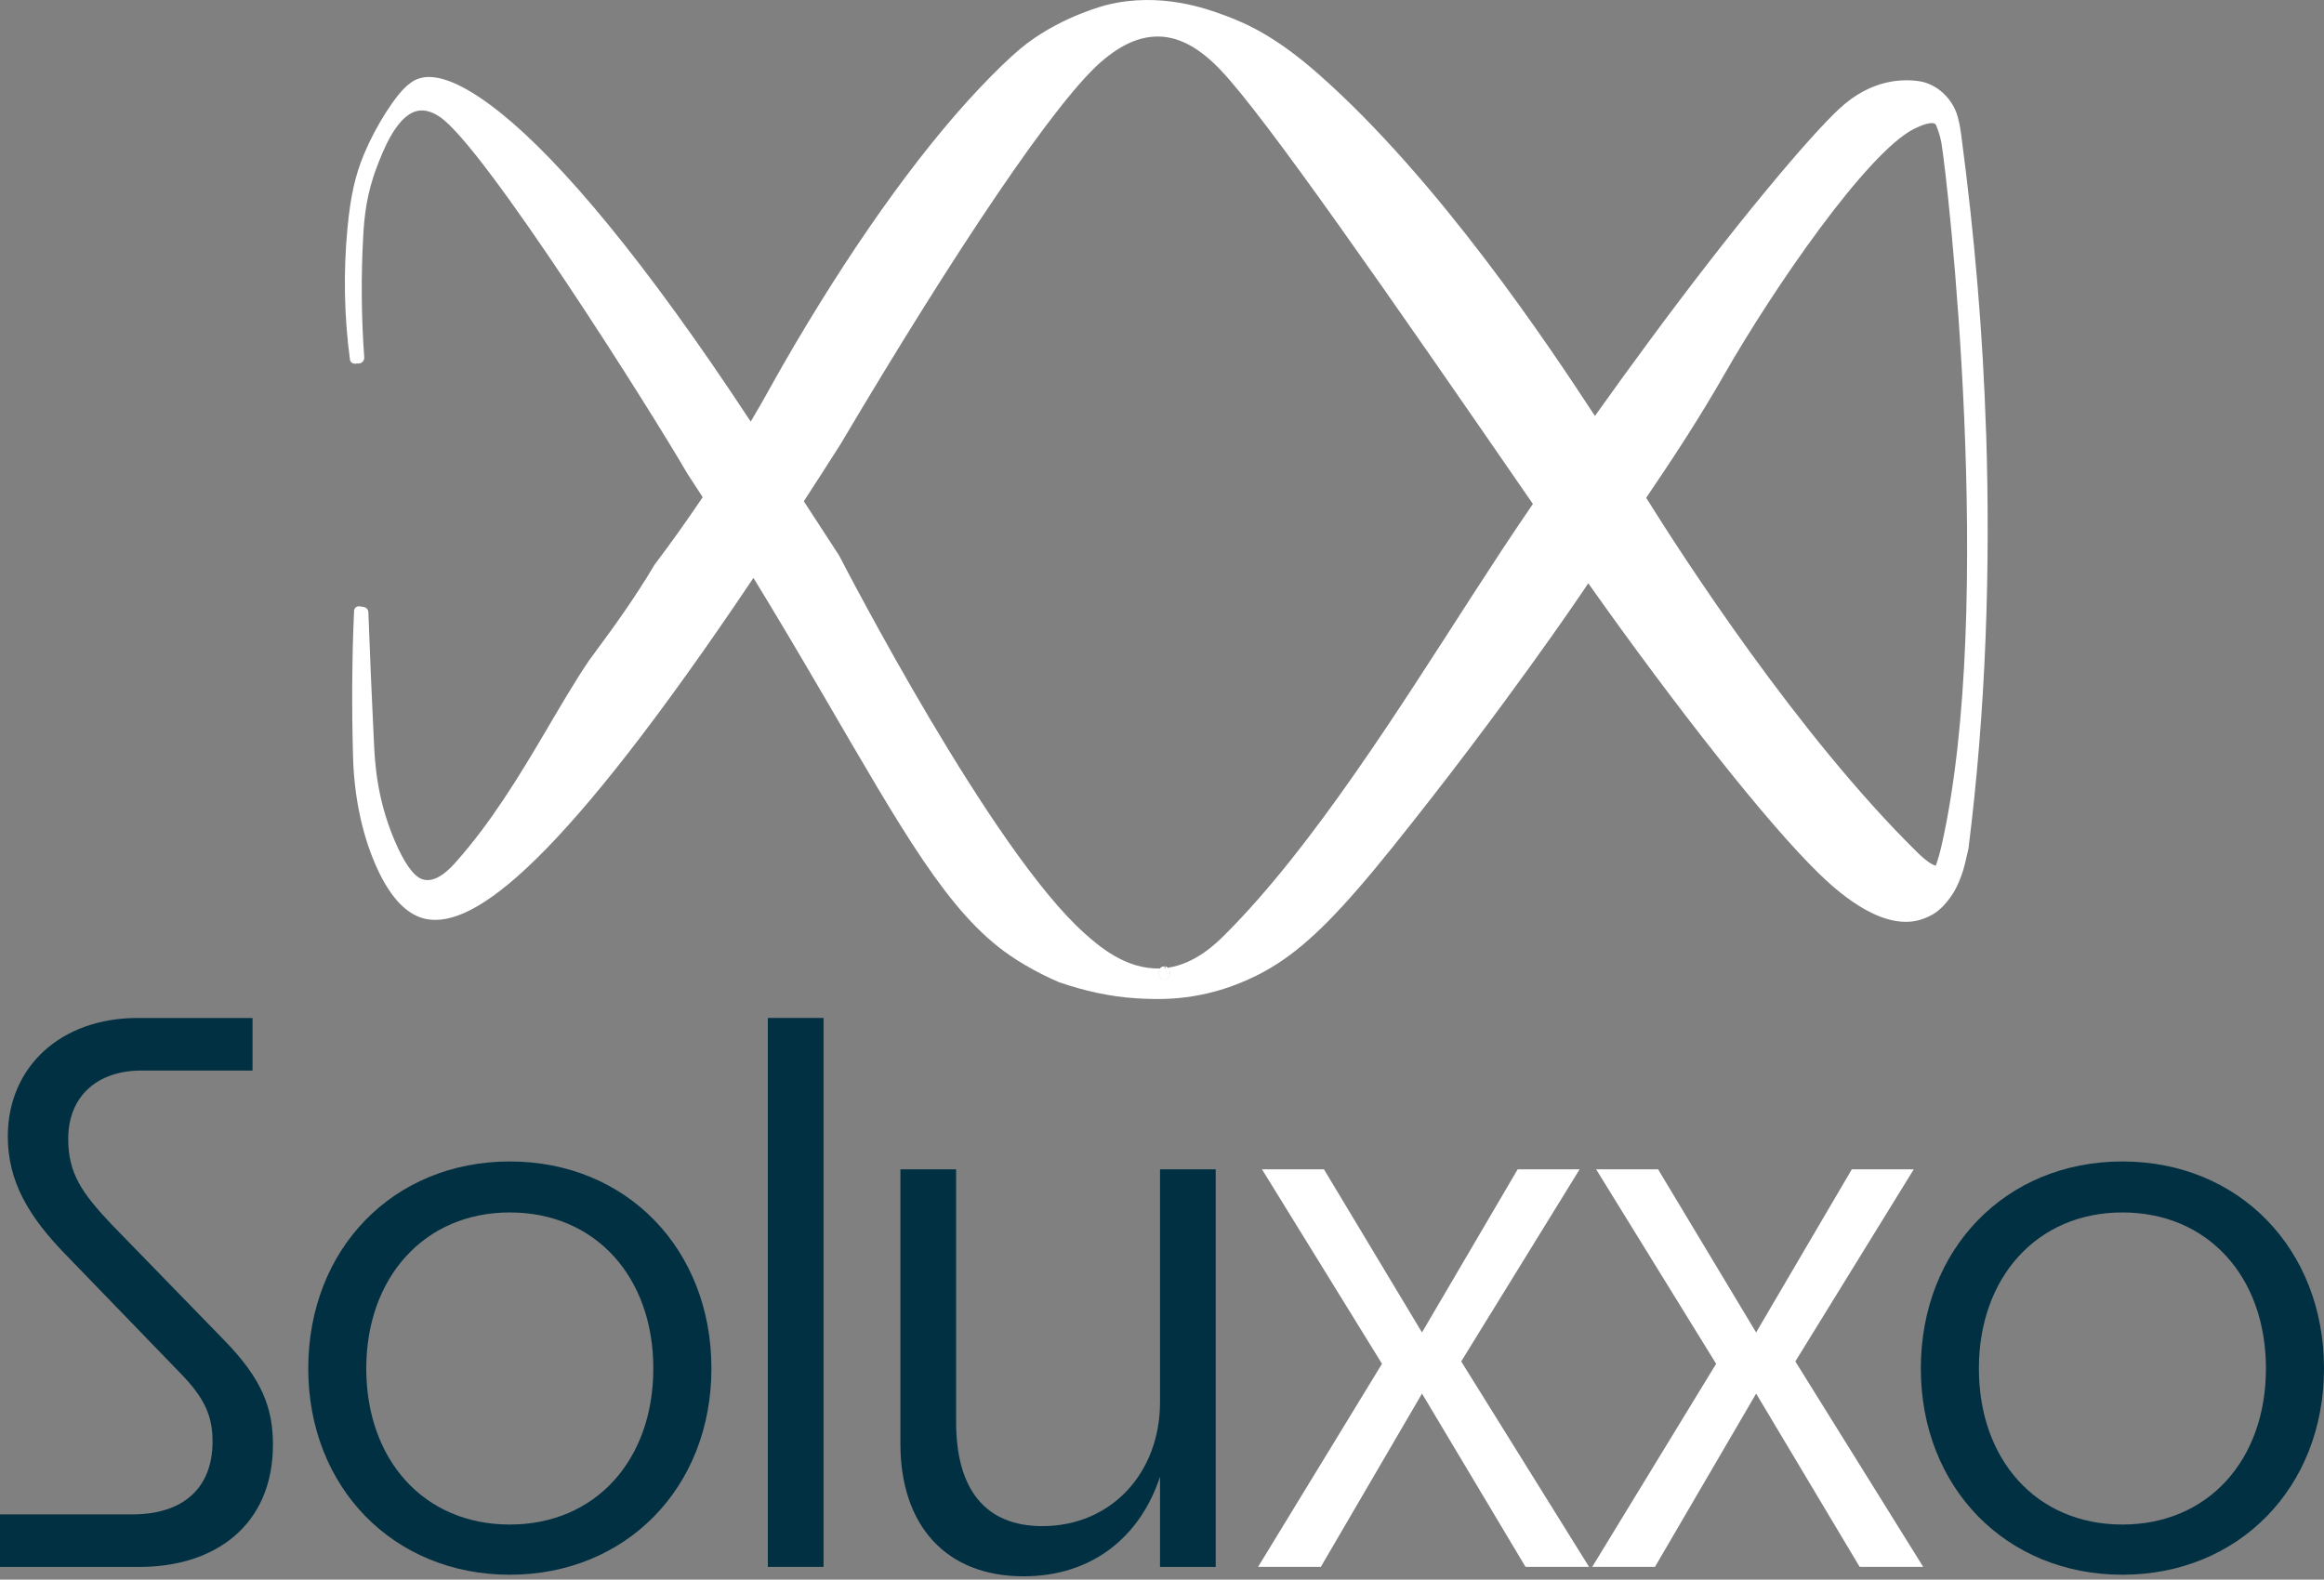
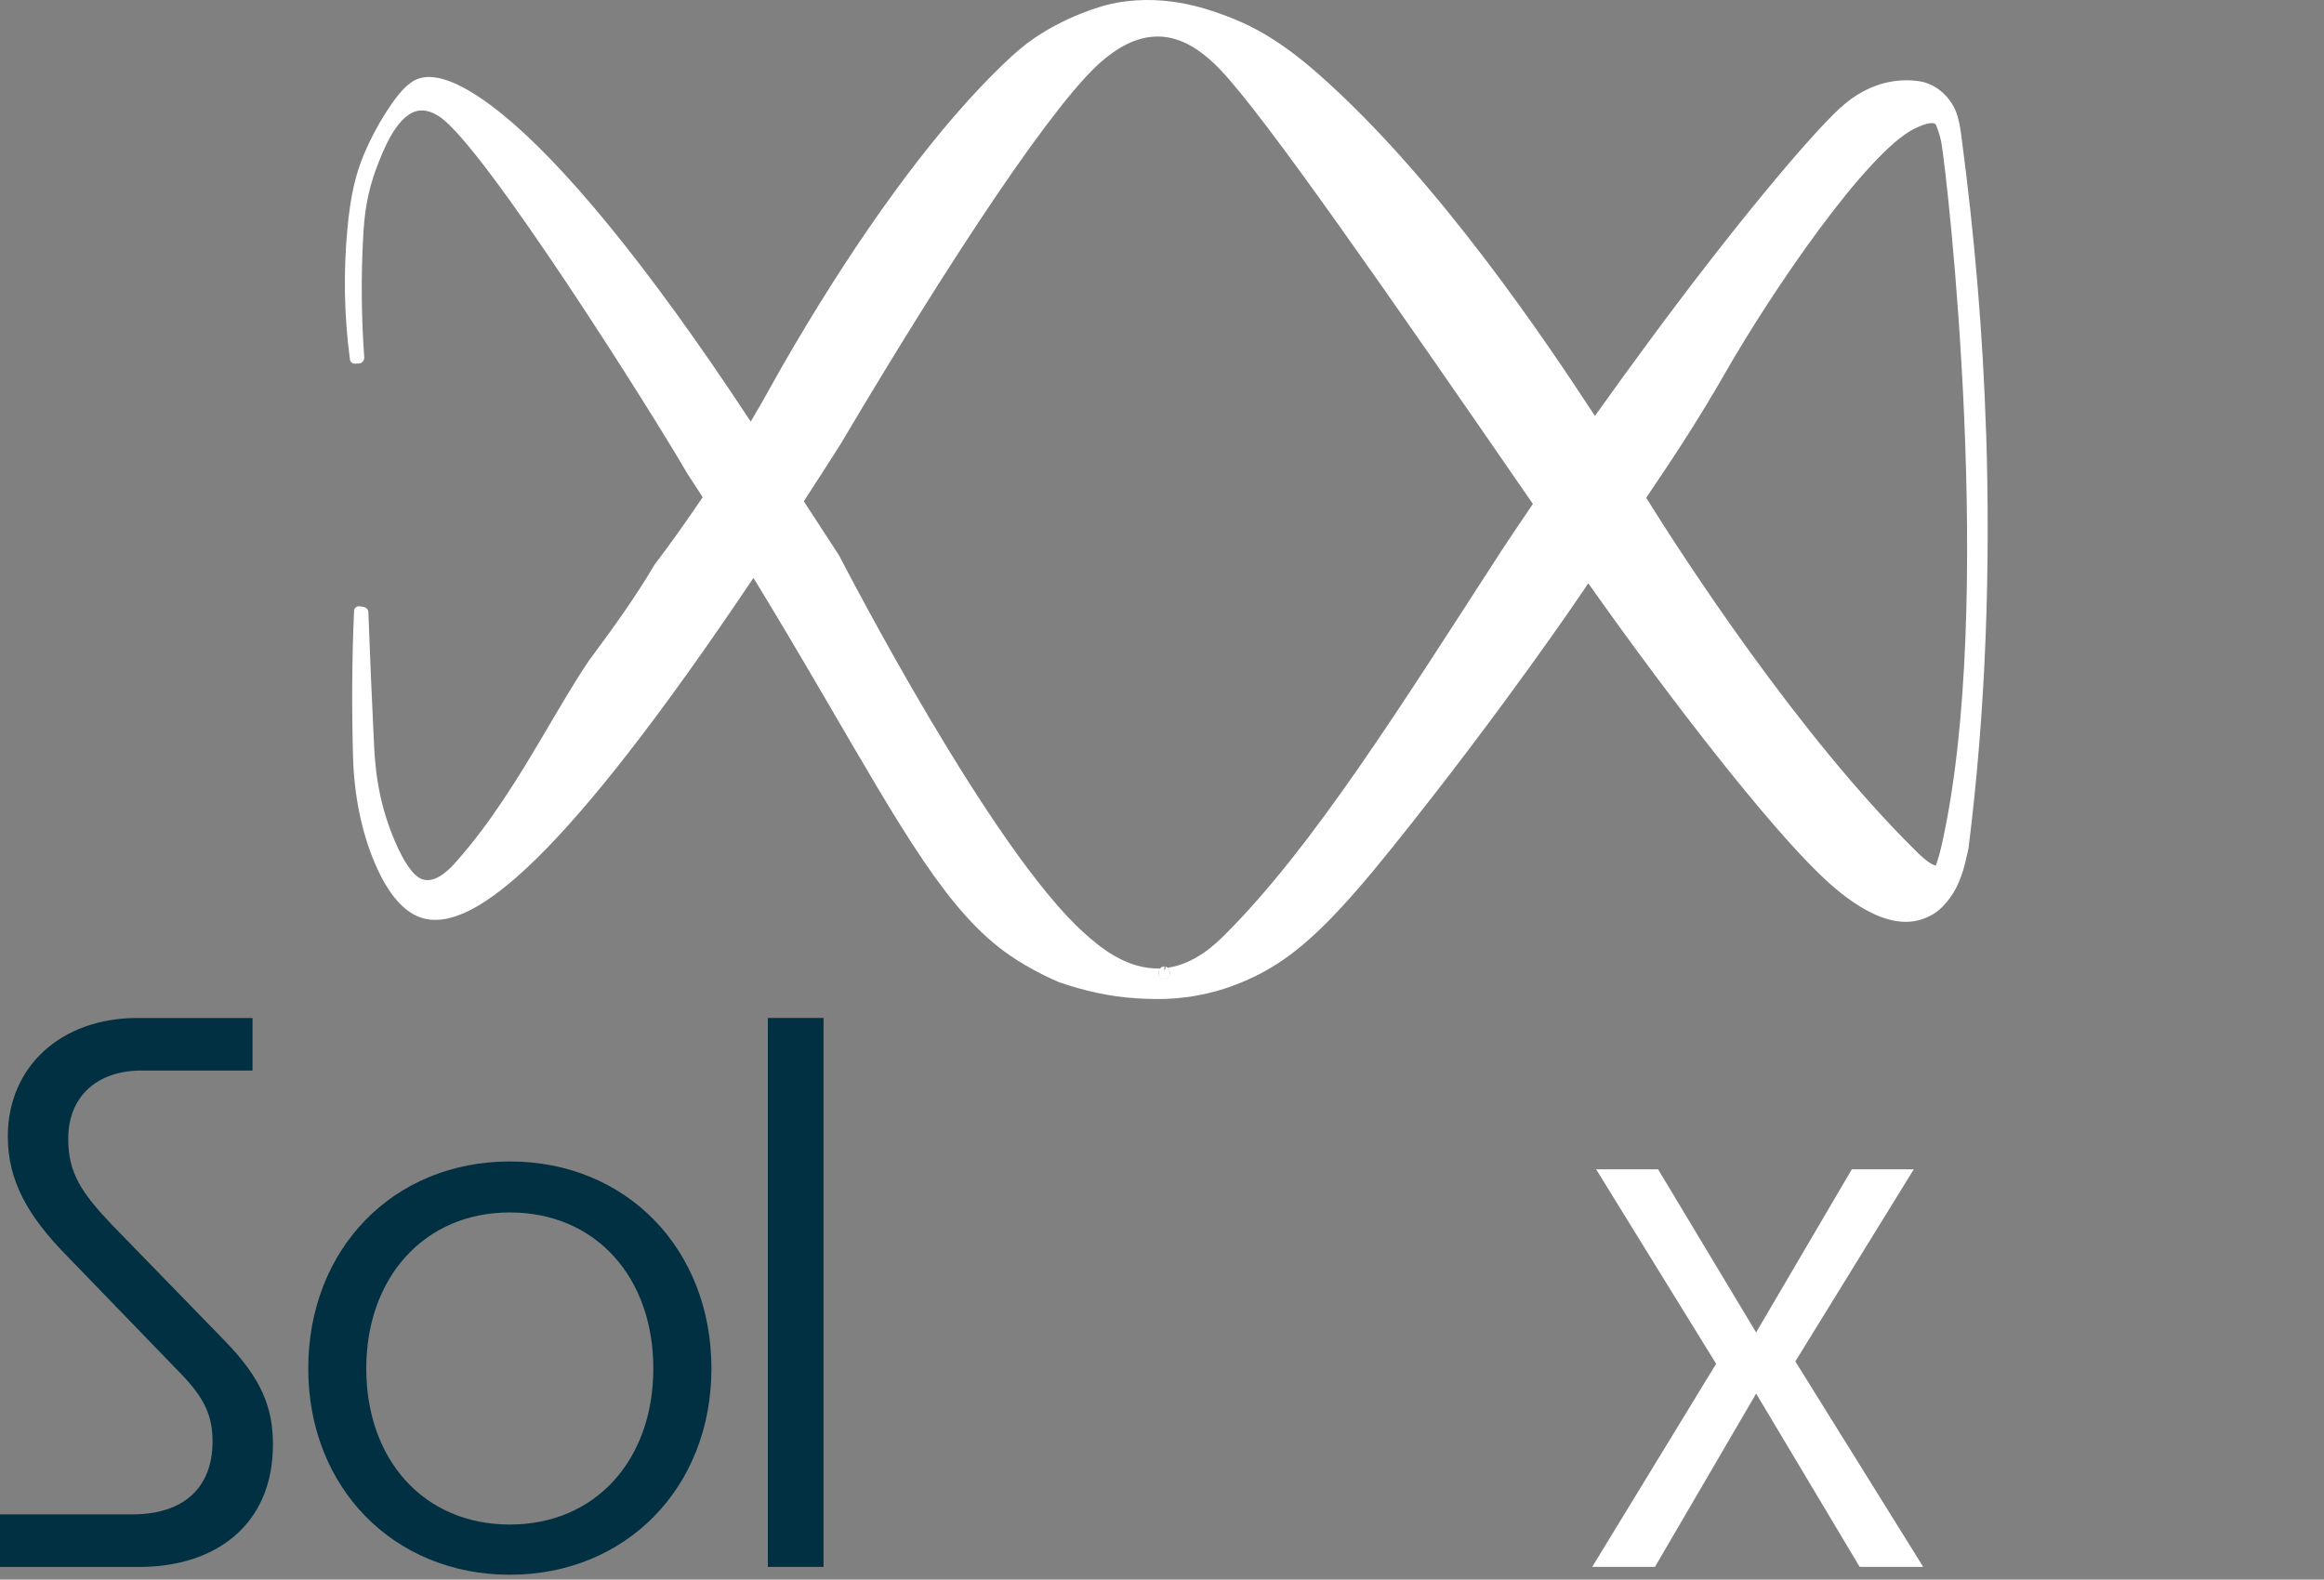
<svg xmlns="http://www.w3.org/2000/svg" width="253" height="172" viewBox="0 0 253 172" fill="none">
  <rect x="0" y="0" width="253" height="172" fill="#808080" stroke="none" />
  <path d="M126.701 105.945C126.72 105.956 126.75 105.956 126.773 105.956V105.941C126.75 105.945 126.72 105.945 126.701 105.945Z" fill="white" />
  <path d="M127.161 105.407C127.161 105.407 127.138 105.385 127.123 105.374H127.12C127.097 105.351 127.071 105.332 127.045 105.314C126.996 105.28 126.937 105.258 126.881 105.243C126.828 105.235 126.769 105.232 126.716 105.243C126.713 105.523 126.709 105.661 126.705 105.941V105.243C126.668 105.243 126.631 105.247 126.59 105.258H126.586C126.552 105.265 126.515 105.28 126.481 105.299C126.448 105.318 126.414 105.336 126.381 105.362C126.351 105.385 126.325 105.415 126.298 105.444C126.22 105.542 126.16 105.665 126.138 105.807C126.119 105.922 126.127 106.042 126.153 106.143C126.205 106.34 126.325 106.505 126.489 106.587C126.608 106.646 126.716 106.646 126.769 106.646C127.052 106.646 127.291 106.381 127.332 106.042C127.336 106.008 127.34 105.971 127.34 105.933C127.34 105.728 127.284 105.534 127.157 105.403L127.161 105.407ZM126.914 105.295C126.899 105.34 126.892 105.362 126.881 105.407C126.84 105.538 126.817 105.601 126.772 105.732C126.772 105.605 126.772 105.542 126.769 105.415C126.769 105.351 126.769 105.318 126.765 105.25C126.776 105.25 126.836 105.254 126.914 105.291V105.295Z" fill="white" />
  <path d="M126.702 105.941C126.72 105.948 126.746 105.952 126.769 105.952V105.937C126.746 105.941 126.72 105.941 126.702 105.941ZM126.743 106.12C126.545 106.139 126.351 106.146 126.157 106.146C126.205 106.348 126.328 106.508 126.493 106.59C126.612 106.65 126.72 106.65 126.772 106.65C127.056 106.65 127.295 106.385 127.336 106.046C127.142 106.079 126.944 106.102 126.743 106.12ZM126.702 105.941C126.72 105.948 126.746 105.952 126.769 105.952V105.937C126.746 105.941 126.72 105.941 126.702 105.941ZM126.702 105.941C126.72 105.948 126.746 105.952 126.769 105.952V105.937C126.746 105.941 126.72 105.941 126.702 105.941Z" fill="white" />
-   <path d="M127.161 105.407C127.161 105.407 127.138 105.385 127.123 105.374H127.12C127.097 105.351 127.071 105.332 127.045 105.314C126.996 105.28 126.937 105.258 126.881 105.243C126.828 105.235 126.769 105.232 126.716 105.243C126.713 105.243 126.709 105.243 126.705 105.243C126.668 105.243 126.631 105.247 126.59 105.258H126.586C126.552 105.265 126.515 105.28 126.481 105.299C126.448 105.318 126.414 105.336 126.381 105.362C126.351 105.385 126.325 105.415 126.298 105.444C126.22 105.542 126.16 105.665 126.138 105.807C126.119 105.922 126.127 106.042 126.153 106.143C126.205 106.34 126.325 106.505 126.489 106.587C126.608 106.646 126.716 106.646 126.769 106.646C127.052 106.646 127.291 106.381 127.332 106.042C127.336 106.008 127.34 105.971 127.34 105.933C127.34 105.728 127.284 105.534 127.157 105.403L127.161 105.407ZM126.914 105.295C126.899 105.34 126.892 105.362 126.881 105.407C126.843 105.411 126.806 105.411 126.769 105.415C126.769 105.351 126.769 105.318 126.765 105.25C126.776 105.25 126.836 105.254 126.914 105.291V105.295ZM127.161 105.407C127.161 105.407 127.138 105.385 127.123 105.374H127.12C127.097 105.351 127.071 105.332 127.045 105.314C126.996 105.28 126.937 105.258 126.881 105.243C126.828 105.235 126.769 105.232 126.716 105.243C126.713 105.243 126.709 105.243 126.705 105.243C126.668 105.243 126.631 105.247 126.59 105.258H126.586C126.552 105.265 126.515 105.28 126.481 105.299C126.448 105.318 126.414 105.336 126.381 105.362C126.351 105.385 126.325 105.415 126.298 105.444C126.22 105.542 126.16 105.665 126.138 105.807C126.119 105.922 126.127 106.042 126.153 106.143C126.205 106.34 126.325 106.505 126.489 106.587C126.608 106.646 126.716 106.646 126.769 106.646C127.052 106.646 127.291 106.381 127.332 106.042C127.336 106.008 127.34 105.971 127.34 105.933C127.34 105.728 127.284 105.534 127.157 105.403L127.161 105.407ZM126.914 105.295C126.899 105.34 126.892 105.362 126.881 105.407C126.843 105.411 126.806 105.411 126.769 105.415C126.769 105.351 126.769 105.318 126.765 105.25C126.776 105.25 126.836 105.254 126.914 105.291V105.295ZM127.161 105.407C127.161 105.407 127.138 105.385 127.123 105.374H127.12C127.097 105.351 127.071 105.332 127.045 105.314C126.996 105.28 126.937 105.258 126.881 105.243C126.828 105.235 126.769 105.232 126.716 105.243C126.713 105.243 126.709 105.243 126.705 105.243C126.668 105.243 126.631 105.247 126.59 105.258H126.586C126.552 105.265 126.515 105.28 126.481 105.299C126.448 105.318 126.414 105.336 126.381 105.362C126.351 105.385 126.325 105.415 126.298 105.444C126.22 105.542 126.16 105.665 126.138 105.807C126.119 105.922 126.127 106.042 126.153 106.143C126.205 106.34 126.325 106.505 126.489 106.587C126.608 106.646 126.716 106.646 126.769 106.646C127.052 106.646 127.291 106.381 127.332 106.042C127.336 106.008 127.34 105.971 127.34 105.933C127.34 105.728 127.284 105.534 127.157 105.403L127.161 105.407ZM126.914 105.295C126.899 105.34 126.892 105.362 126.881 105.407C126.843 105.411 126.806 105.411 126.769 105.415C126.769 105.351 126.769 105.318 126.765 105.25C126.776 105.25 126.836 105.254 126.914 105.291V105.295Z" fill="white" />
-   <path d="M216.213 47.112C216.045 41.823 215.739 36.489 215.288 31.114C214.84 25.739 214.25 20.307 213.526 14.846C213.518 14.798 213.518 14.775 213.511 14.727C213.462 14.339 213.373 13.618 213.119 12.693C212.581 10.74 210.864 9.139 208.964 8.848C207.229 8.583 203.787 8.564 200.286 11.793C197.001 14.82 188.863 24.473 179.386 37.347C177.087 40.472 175.933 42.062 173.63 45.291C168.647 37.665 156.616 19.591 143.54 8.071C139.068 4.133 135.977 2.655 133.312 1.67C131.423 0.972 126.313 -0.917 120.501 0.535C120.311 0.583 115.817 1.711 111.826 4.708C110.833 5.455 109.527 6.645 107.941 8.247C100.994 15.261 93.573 25.582 86.529 37.519C85.38 39.468 84.678 40.726 84.062 41.827C83.943 42.04 83.883 42.148 83.763 42.361C83.177 43.417 82.614 44.421 81.725 45.907C70.105 28.221 61.012 17.556 54.648 12.413C47.444 6.589 45.211 8.624 44.476 9.195C43.095 10.27 40.915 13.704 39.627 16.787C38.664 19.098 38.156 21.364 37.824 24.876C37.38 29.583 37.458 34.361 38.097 39.147C38.134 39.419 38.362 39.61 38.638 39.598C38.813 39.587 38.903 39.583 39.078 39.576C39.235 39.576 39.388 39.49 39.5 39.363C39.608 39.24 39.664 39.076 39.653 38.919C39.332 34.466 39.295 30.016 39.545 25.653C39.664 23.592 39.888 21.155 41.034 18.157C41.639 16.578 43.054 12.846 45.193 12.144C46.38 11.756 47.447 12.442 47.85 12.707C52.666 15.851 71.121 45.142 74.808 51.539C75.484 52.574 75.824 53.092 76.499 54.138C74.745 56.736 72.994 59.195 71.288 61.446C71.285 61.454 71.259 61.495 71.251 61.502C71.244 61.51 71.236 61.525 71.229 61.536C69.161 65.048 66.533 68.658 65.126 70.55C64.637 71.211 64.278 71.693 64.107 71.943C62.502 74.317 60.878 77.12 59.168 80.021C56.503 84.534 53.483 89.517 49.694 93.794C49.037 94.537 47.485 96.247 45.977 95.739C45.021 95.418 44.002 93.974 42.949 91.499C41.005 86.915 40.814 83.04 40.702 80.711C40.459 75.821 40.269 71.088 40.101 66.665C40.09 66.377 39.873 66.135 39.597 66.09C39.422 66.06 39.336 66.045 39.16 66.019C39.007 65.993 38.854 66.034 38.739 66.131C38.623 66.228 38.552 66.37 38.545 66.523C38.309 71.79 38.287 77.135 38.433 82.383C38.548 86.62 39.366 90.596 40.788 93.944C42.083 96.997 43.647 98.979 45.431 99.76C45.502 99.789 45.891 99.961 46.327 100.054C51.639 101.189 61.258 93.862 82.024 62.925C84.715 67.322 87.067 71.312 89.437 75.373C89.501 75.485 89.534 75.537 89.602 75.65C98.381 90.704 103.234 99.397 109.897 104C112.282 105.646 114.723 106.702 115.16 106.889C115.186 106.904 115.212 106.919 115.242 106.93C117.997 107.886 120.867 108.532 123.704 108.7C125.929 108.834 130.08 109.05 135.067 107.005C135.093 106.994 135.104 106.986 135.13 106.975C135.705 106.74 137.239 106.113 139.046 104.944C142.599 102.649 146.09 99.099 151.487 92.387C163.738 77.146 172.26 64.47 172.346 64.347C172.57 64.011 172.682 63.846 172.906 63.511C182.559 77.157 192.428 89.677 197.968 95.067C199.741 96.792 204.444 101.174 208.677 100.248C209.681 100.028 210.506 99.509 210.551 99.48C211.432 98.901 211.958 98.192 212.242 97.815C212.944 96.878 213.265 96.027 213.496 95.411C213.664 94.97 213.802 94.519 213.907 94.071C214.06 93.414 214.138 93.085 214.291 92.428C214.295 92.406 214.299 92.38 214.302 92.354C216.202 77.199 216.691 62.051 216.221 47.116L216.213 47.112ZM163.391 60.065C162.391 61.584 161.334 63.212 160.237 64.91C152.558 76.792 142.988 92.137 133.421 101.701C132.443 102.679 130.203 104.918 127.123 105.374C127.138 105.381 127.149 105.392 127.161 105.407C127.288 105.538 127.344 105.732 127.344 105.937C127.344 105.975 127.34 106.012 127.336 106.045C127.295 106.385 127.06 106.65 126.772 106.65C126.72 106.65 126.612 106.65 126.492 106.59C126.328 106.512 126.209 106.348 126.157 106.146C126.13 106.045 126.123 105.926 126.142 105.81C126.164 105.665 126.22 105.545 126.302 105.448C122.528 105.586 119.542 102.936 118.083 101.637C107.944 92.626 92.054 61.827 91.382 60.55C91.374 60.528 91.363 60.509 91.348 60.491C91.334 60.465 91.326 60.453 91.311 60.427C90.049 58.475 88.78 56.53 87.507 54.582C88.832 52.547 90.146 50.494 91.449 48.453C91.464 48.426 91.475 48.415 91.49 48.389C103.876 27.474 115.186 10.472 120.255 6.41C121.211 5.645 123.45 3.853 126.328 3.984C128.482 4.081 130.606 5.253 132.823 7.564C137.721 12.659 151.412 32.45 166.877 54.873C165.728 56.549 164.556 58.296 163.391 60.061V60.065ZM211.357 92.1C211.279 92.454 211.189 92.787 211.096 93.138C211.062 93.264 211.021 93.395 210.976 93.537C210.958 93.593 210.95 93.623 210.932 93.679C210.932 93.686 210.913 93.731 210.913 93.735C210.909 93.742 210.905 93.754 210.905 93.761C210.902 93.765 210.902 93.772 210.898 93.783V93.794L210.891 93.806C210.838 93.992 210.782 94.145 210.726 94.265C210.469 94.194 209.864 93.925 208.744 92.828C195.784 80.099 183.152 60.521 179.21 54.205C182.357 49.561 185.026 45.481 187.777 40.67C192.984 31.558 203.22 16.605 208.404 14.014C208.994 13.719 210.409 13.103 210.741 13.573C210.745 13.581 210.749 13.588 210.752 13.592C210.898 13.939 211.182 14.671 211.335 15.473C211.335 15.477 211.338 15.485 211.338 15.488C211.338 15.503 211.338 15.529 211.346 15.537C212.007 19.352 217.296 65.888 211.368 92.062C211.365 92.074 211.361 92.092 211.357 92.111V92.1Z" fill="white" />
+   <path d="M216.213 47.112C216.045 41.823 215.739 36.489 215.288 31.114C214.84 25.739 214.25 20.307 213.526 14.846C213.518 14.798 213.518 14.775 213.511 14.727C213.462 14.339 213.373 13.618 213.119 12.693C212.581 10.74 210.864 9.139 208.964 8.848C207.229 8.583 203.787 8.564 200.286 11.793C197.001 14.82 188.863 24.473 179.386 37.347C177.087 40.472 175.933 42.062 173.63 45.291C168.647 37.665 156.616 19.591 143.54 8.071C139.068 4.133 135.977 2.655 133.312 1.67C131.423 0.972 126.313 -0.917 120.501 0.535C120.311 0.583 115.817 1.711 111.826 4.708C110.833 5.455 109.527 6.645 107.941 8.247C100.994 15.261 93.573 25.582 86.529 37.519C85.38 39.468 84.678 40.726 84.062 41.827C83.943 42.04 83.883 42.148 83.763 42.361C83.177 43.417 82.614 44.421 81.725 45.907C70.105 28.221 61.012 17.556 54.648 12.413C47.444 6.589 45.211 8.624 44.476 9.195C43.095 10.27 40.915 13.704 39.627 16.787C38.664 19.098 38.156 21.364 37.824 24.876C37.38 29.583 37.458 34.361 38.097 39.147C38.134 39.419 38.362 39.61 38.638 39.598C38.813 39.587 38.903 39.583 39.078 39.576C39.235 39.576 39.388 39.49 39.5 39.363C39.608 39.24 39.664 39.076 39.653 38.919C39.332 34.466 39.295 30.016 39.545 25.653C39.664 23.592 39.888 21.155 41.034 18.157C41.639 16.578 43.054 12.846 45.193 12.144C46.38 11.756 47.447 12.442 47.85 12.707C52.666 15.851 71.121 45.142 74.808 51.539C75.484 52.574 75.824 53.092 76.499 54.138C74.745 56.736 72.994 59.195 71.288 61.446C71.285 61.454 71.259 61.495 71.251 61.502C71.244 61.51 71.236 61.525 71.229 61.536C69.161 65.048 66.533 68.658 65.126 70.55C64.637 71.211 64.278 71.693 64.107 71.943C62.502 74.317 60.878 77.12 59.168 80.021C56.503 84.534 53.483 89.517 49.694 93.794C49.037 94.537 47.485 96.247 45.977 95.739C45.021 95.418 44.002 93.974 42.949 91.499C41.005 86.915 40.814 83.04 40.702 80.711C40.459 75.821 40.269 71.088 40.101 66.665C40.09 66.377 39.873 66.135 39.597 66.09C39.422 66.06 39.336 66.045 39.16 66.019C39.007 65.993 38.854 66.034 38.739 66.131C38.623 66.228 38.552 66.37 38.545 66.523C38.309 71.79 38.287 77.135 38.433 82.383C38.548 86.62 39.366 90.596 40.788 93.944C42.083 96.997 43.647 98.979 45.431 99.76C45.502 99.789 45.891 99.961 46.327 100.054C51.639 101.189 61.258 93.862 82.024 62.925C84.715 67.322 87.067 71.312 89.437 75.373C89.501 75.485 89.534 75.537 89.602 75.65C98.381 90.704 103.234 99.397 109.897 104C112.282 105.646 114.723 106.702 115.16 106.889C115.186 106.904 115.212 106.919 115.242 106.93C117.997 107.886 120.867 108.532 123.704 108.7C125.929 108.834 130.08 109.05 135.067 107.005C135.093 106.994 135.104 106.986 135.13 106.975C135.705 106.74 137.239 106.113 139.046 104.944C142.599 102.649 146.09 99.099 151.487 92.387C163.738 77.146 172.26 64.47 172.346 64.347C172.57 64.011 172.682 63.846 172.906 63.511C182.559 77.157 192.428 89.677 197.968 95.067C199.741 96.792 204.444 101.174 208.677 100.248C209.681 100.028 210.506 99.509 210.551 99.48C211.432 98.901 211.958 98.192 212.242 97.815C212.944 96.878 213.265 96.027 213.496 95.411C213.664 94.97 213.802 94.519 213.907 94.071C214.06 93.414 214.138 93.085 214.291 92.428C214.295 92.406 214.299 92.38 214.302 92.354C216.202 77.199 216.691 62.051 216.221 47.116L216.213 47.112ZM163.391 60.065C152.558 76.792 142.988 92.137 133.421 101.701C132.443 102.679 130.203 104.918 127.123 105.374C127.138 105.381 127.149 105.392 127.161 105.407C127.288 105.538 127.344 105.732 127.344 105.937C127.344 105.975 127.34 106.012 127.336 106.045C127.295 106.385 127.06 106.65 126.772 106.65C126.72 106.65 126.612 106.65 126.492 106.59C126.328 106.512 126.209 106.348 126.157 106.146C126.13 106.045 126.123 105.926 126.142 105.81C126.164 105.665 126.22 105.545 126.302 105.448C122.528 105.586 119.542 102.936 118.083 101.637C107.944 92.626 92.054 61.827 91.382 60.55C91.374 60.528 91.363 60.509 91.348 60.491C91.334 60.465 91.326 60.453 91.311 60.427C90.049 58.475 88.78 56.53 87.507 54.582C88.832 52.547 90.146 50.494 91.449 48.453C91.464 48.426 91.475 48.415 91.49 48.389C103.876 27.474 115.186 10.472 120.255 6.41C121.211 5.645 123.45 3.853 126.328 3.984C128.482 4.081 130.606 5.253 132.823 7.564C137.721 12.659 151.412 32.45 166.877 54.873C165.728 56.549 164.556 58.296 163.391 60.061V60.065ZM211.357 92.1C211.279 92.454 211.189 92.787 211.096 93.138C211.062 93.264 211.021 93.395 210.976 93.537C210.958 93.593 210.95 93.623 210.932 93.679C210.932 93.686 210.913 93.731 210.913 93.735C210.909 93.742 210.905 93.754 210.905 93.761C210.902 93.765 210.902 93.772 210.898 93.783V93.794L210.891 93.806C210.838 93.992 210.782 94.145 210.726 94.265C210.469 94.194 209.864 93.925 208.744 92.828C195.784 80.099 183.152 60.521 179.21 54.205C182.357 49.561 185.026 45.481 187.777 40.67C192.984 31.558 203.22 16.605 208.404 14.014C208.994 13.719 210.409 13.103 210.741 13.573C210.745 13.581 210.749 13.588 210.752 13.592C210.898 13.939 211.182 14.671 211.335 15.473C211.335 15.477 211.338 15.485 211.338 15.488C211.338 15.503 211.338 15.529 211.346 15.537C212.007 19.352 217.296 65.888 211.368 92.062C211.365 92.074 211.361 92.092 211.357 92.111V92.1Z" fill="white" />
  <path d="M0 164.893H14.431C19.896 164.893 23.14 162.075 23.14 156.953C23.14 154.307 22.37 152.343 19.724 149.611L7.257 136.718C3.072 132.448 0.851 128.606 0.851 123.739C0.851 116.139 6.656 110.846 14.939 110.846H27.492V116.568H15.368C10.672 116.568 7.428 119.301 7.428 123.997C7.428 127.67 8.794 129.801 12.21 133.388L24.334 145.856C28.518 150.126 29.713 153.284 29.713 157.297C29.713 166.091 23.393 170.615 15.196 170.615H0V164.893Z" fill="#003041" />
  <path d="M33.558 149.01C33.558 136.031 42.778 126.468 55.503 126.468C68.228 126.468 77.448 136.031 77.448 149.01C77.448 161.989 68.142 171.466 55.503 171.466C42.864 171.466 33.558 161.989 33.558 149.01ZM55.499 166.001C64.805 166.001 71.124 158.999 71.124 149.01C71.124 139.021 64.805 132.018 55.499 132.018C46.193 132.018 39.873 139.107 39.873 149.01C39.873 158.913 46.107 166.001 55.499 166.001Z" fill="#003041" />
  <path d="M83.592 110.842H89.654V170.611H83.592V110.842Z" fill="#003041" />
-   <path d="M132.346 170.615H126.284V160.794C124.148 167.285 118.941 171.638 111.427 171.638C102.972 171.638 98.023 166.087 98.023 157.207V127.322H104.085V154.818C104.085 162.246 107.328 166.173 113.476 166.173C120.99 166.173 126.284 160.365 126.284 152.683V127.322H132.346V170.611V170.615Z" fill="#003041" />
-   <path d="M150.45 148.498L137.385 127.322H144.13L154.802 145.083L165.22 127.322H171.965L159.072 148.241L172.992 170.611H166.075L154.806 151.742L143.79 170.611H136.959L150.45 148.498Z" fill="white" />
  <path d="M186.825 148.498L173.761 127.322H180.506L191.178 145.083L201.596 127.322H208.341L195.448 148.241L209.368 170.611H202.451L191.182 151.742L180.166 170.611H173.335L186.825 148.498Z" fill="white" />
-   <path d="M209.11 149.01C209.11 136.031 218.33 126.468 231.055 126.468C243.78 126.468 253 136.031 253 149.01C253 161.989 243.694 171.466 231.055 171.466C218.416 171.466 209.11 161.989 209.11 149.01ZM231.055 166.001C240.361 166.001 246.68 158.999 246.68 149.01C246.68 139.021 240.361 132.018 231.055 132.018C221.749 132.018 215.43 139.107 215.43 149.01C215.43 158.913 221.663 166.001 231.055 166.001Z" fill="#003041" />
</svg>